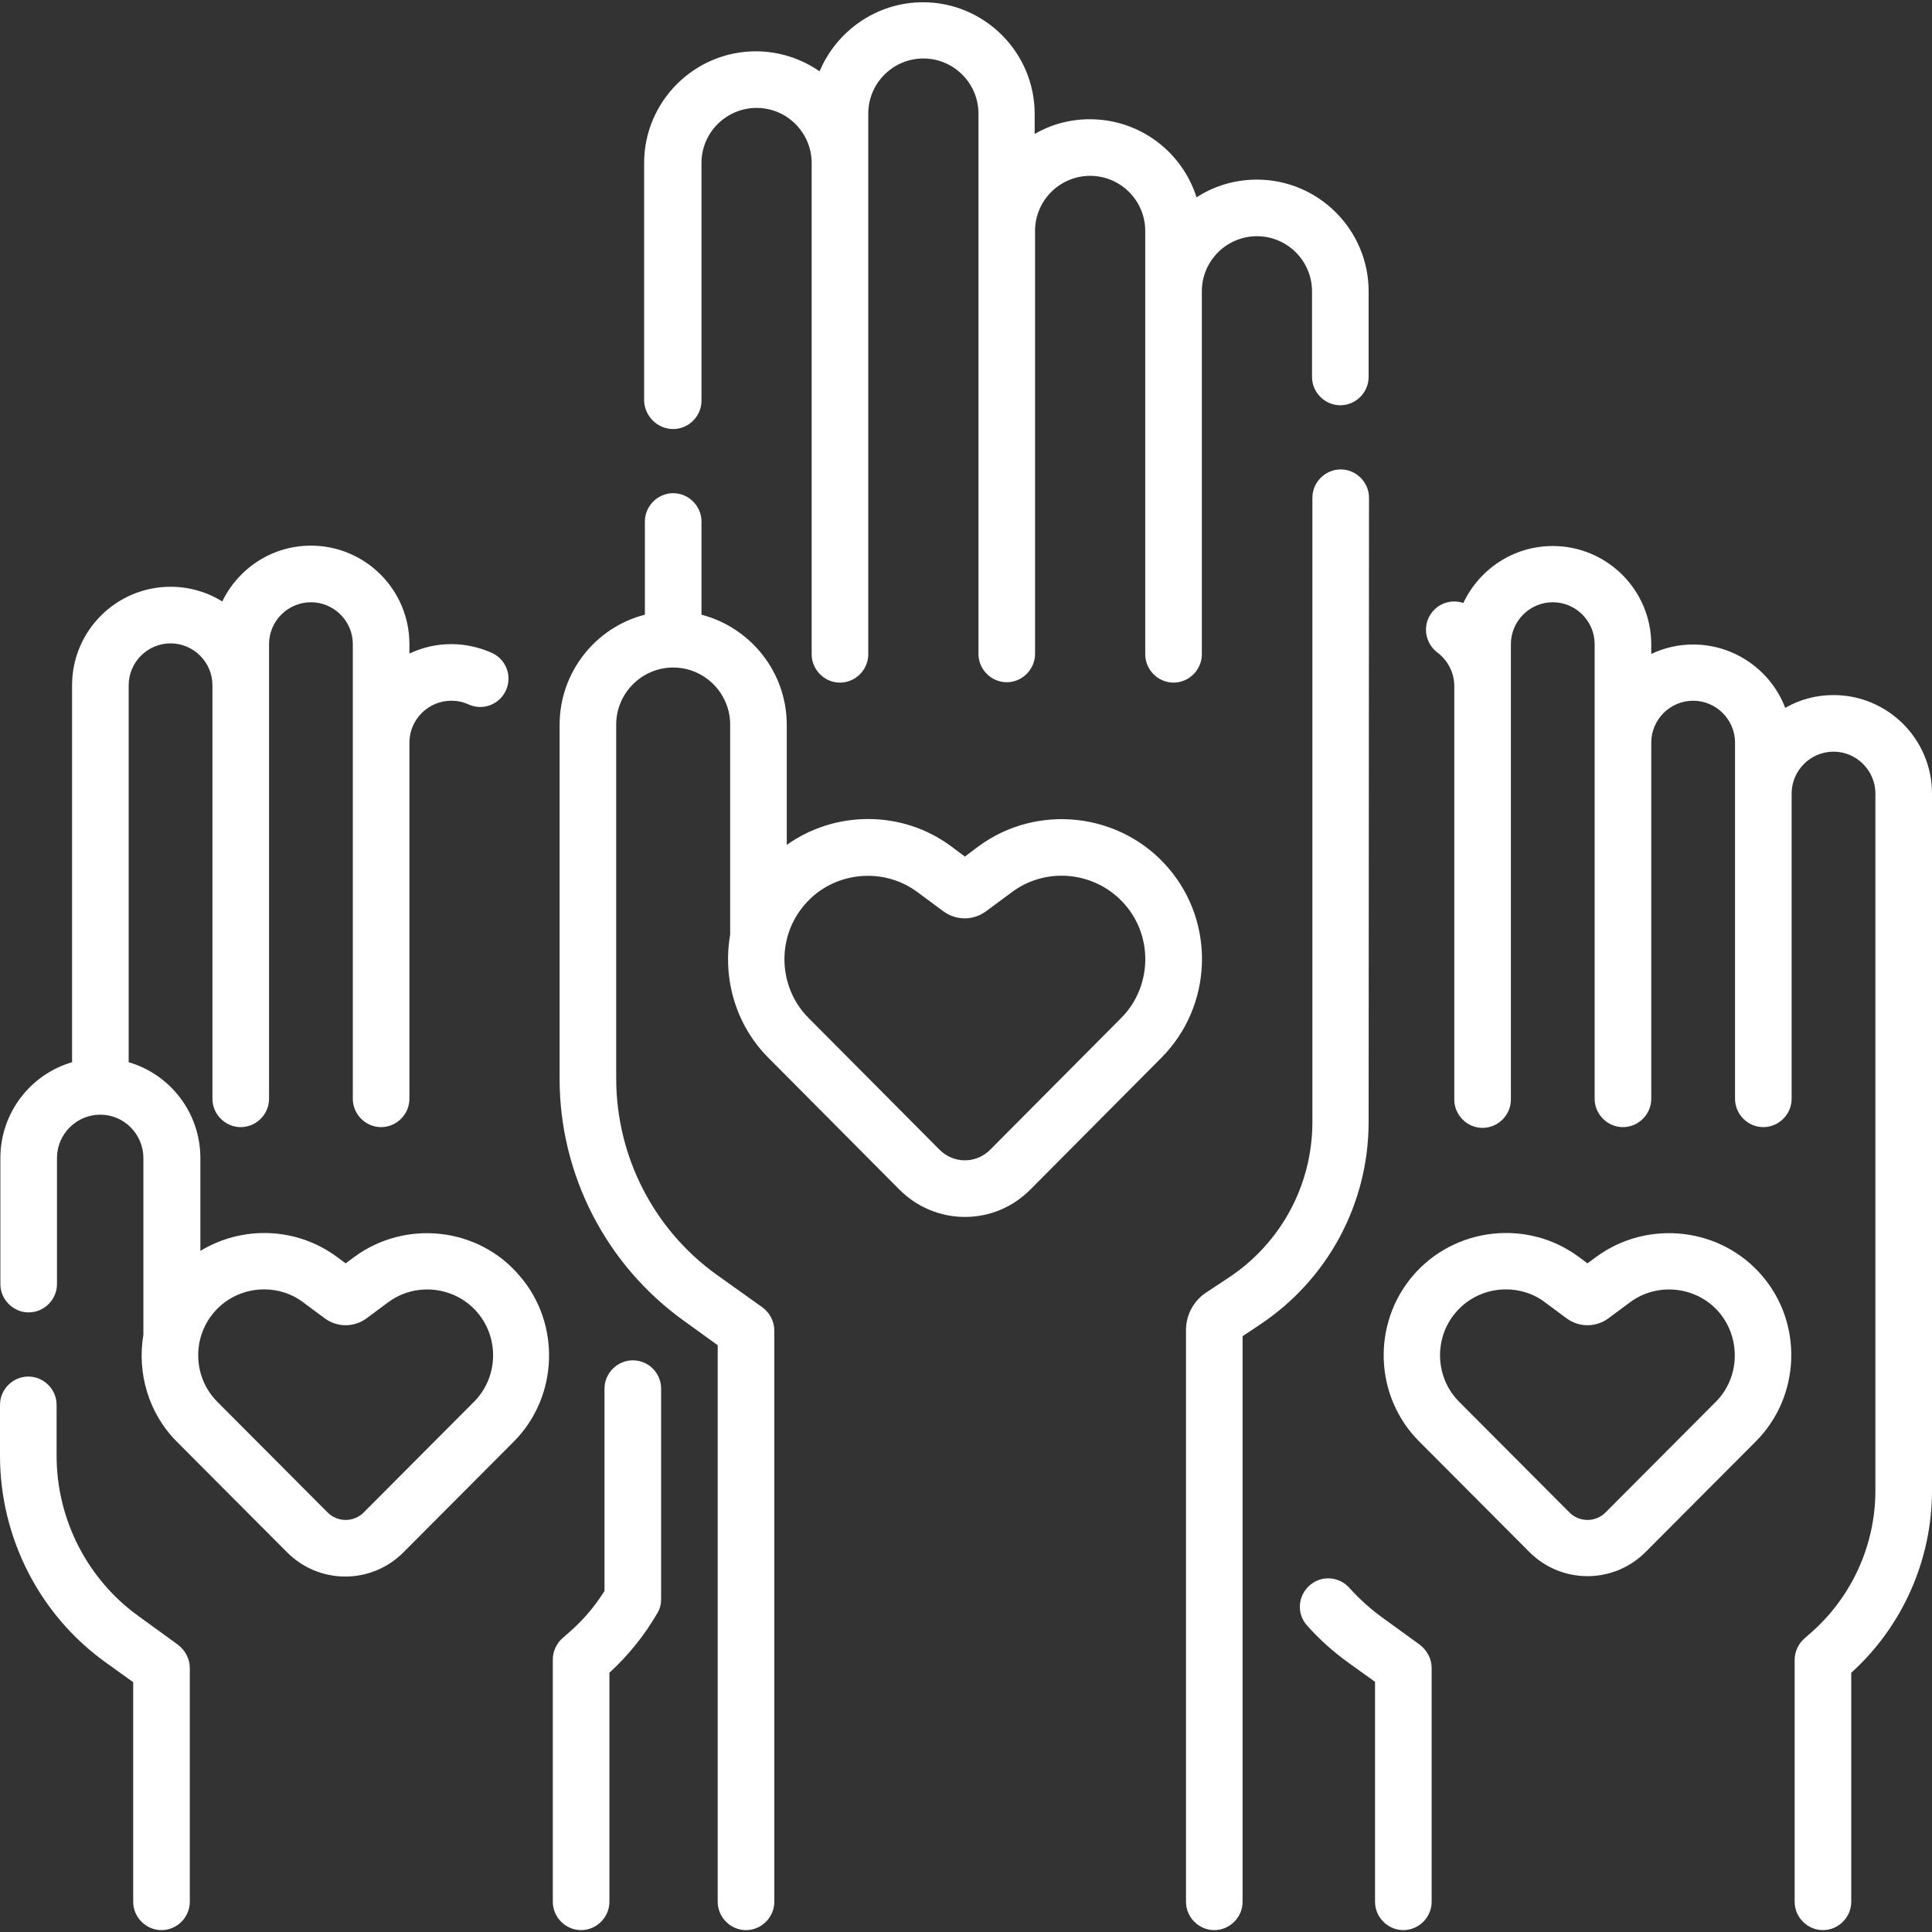
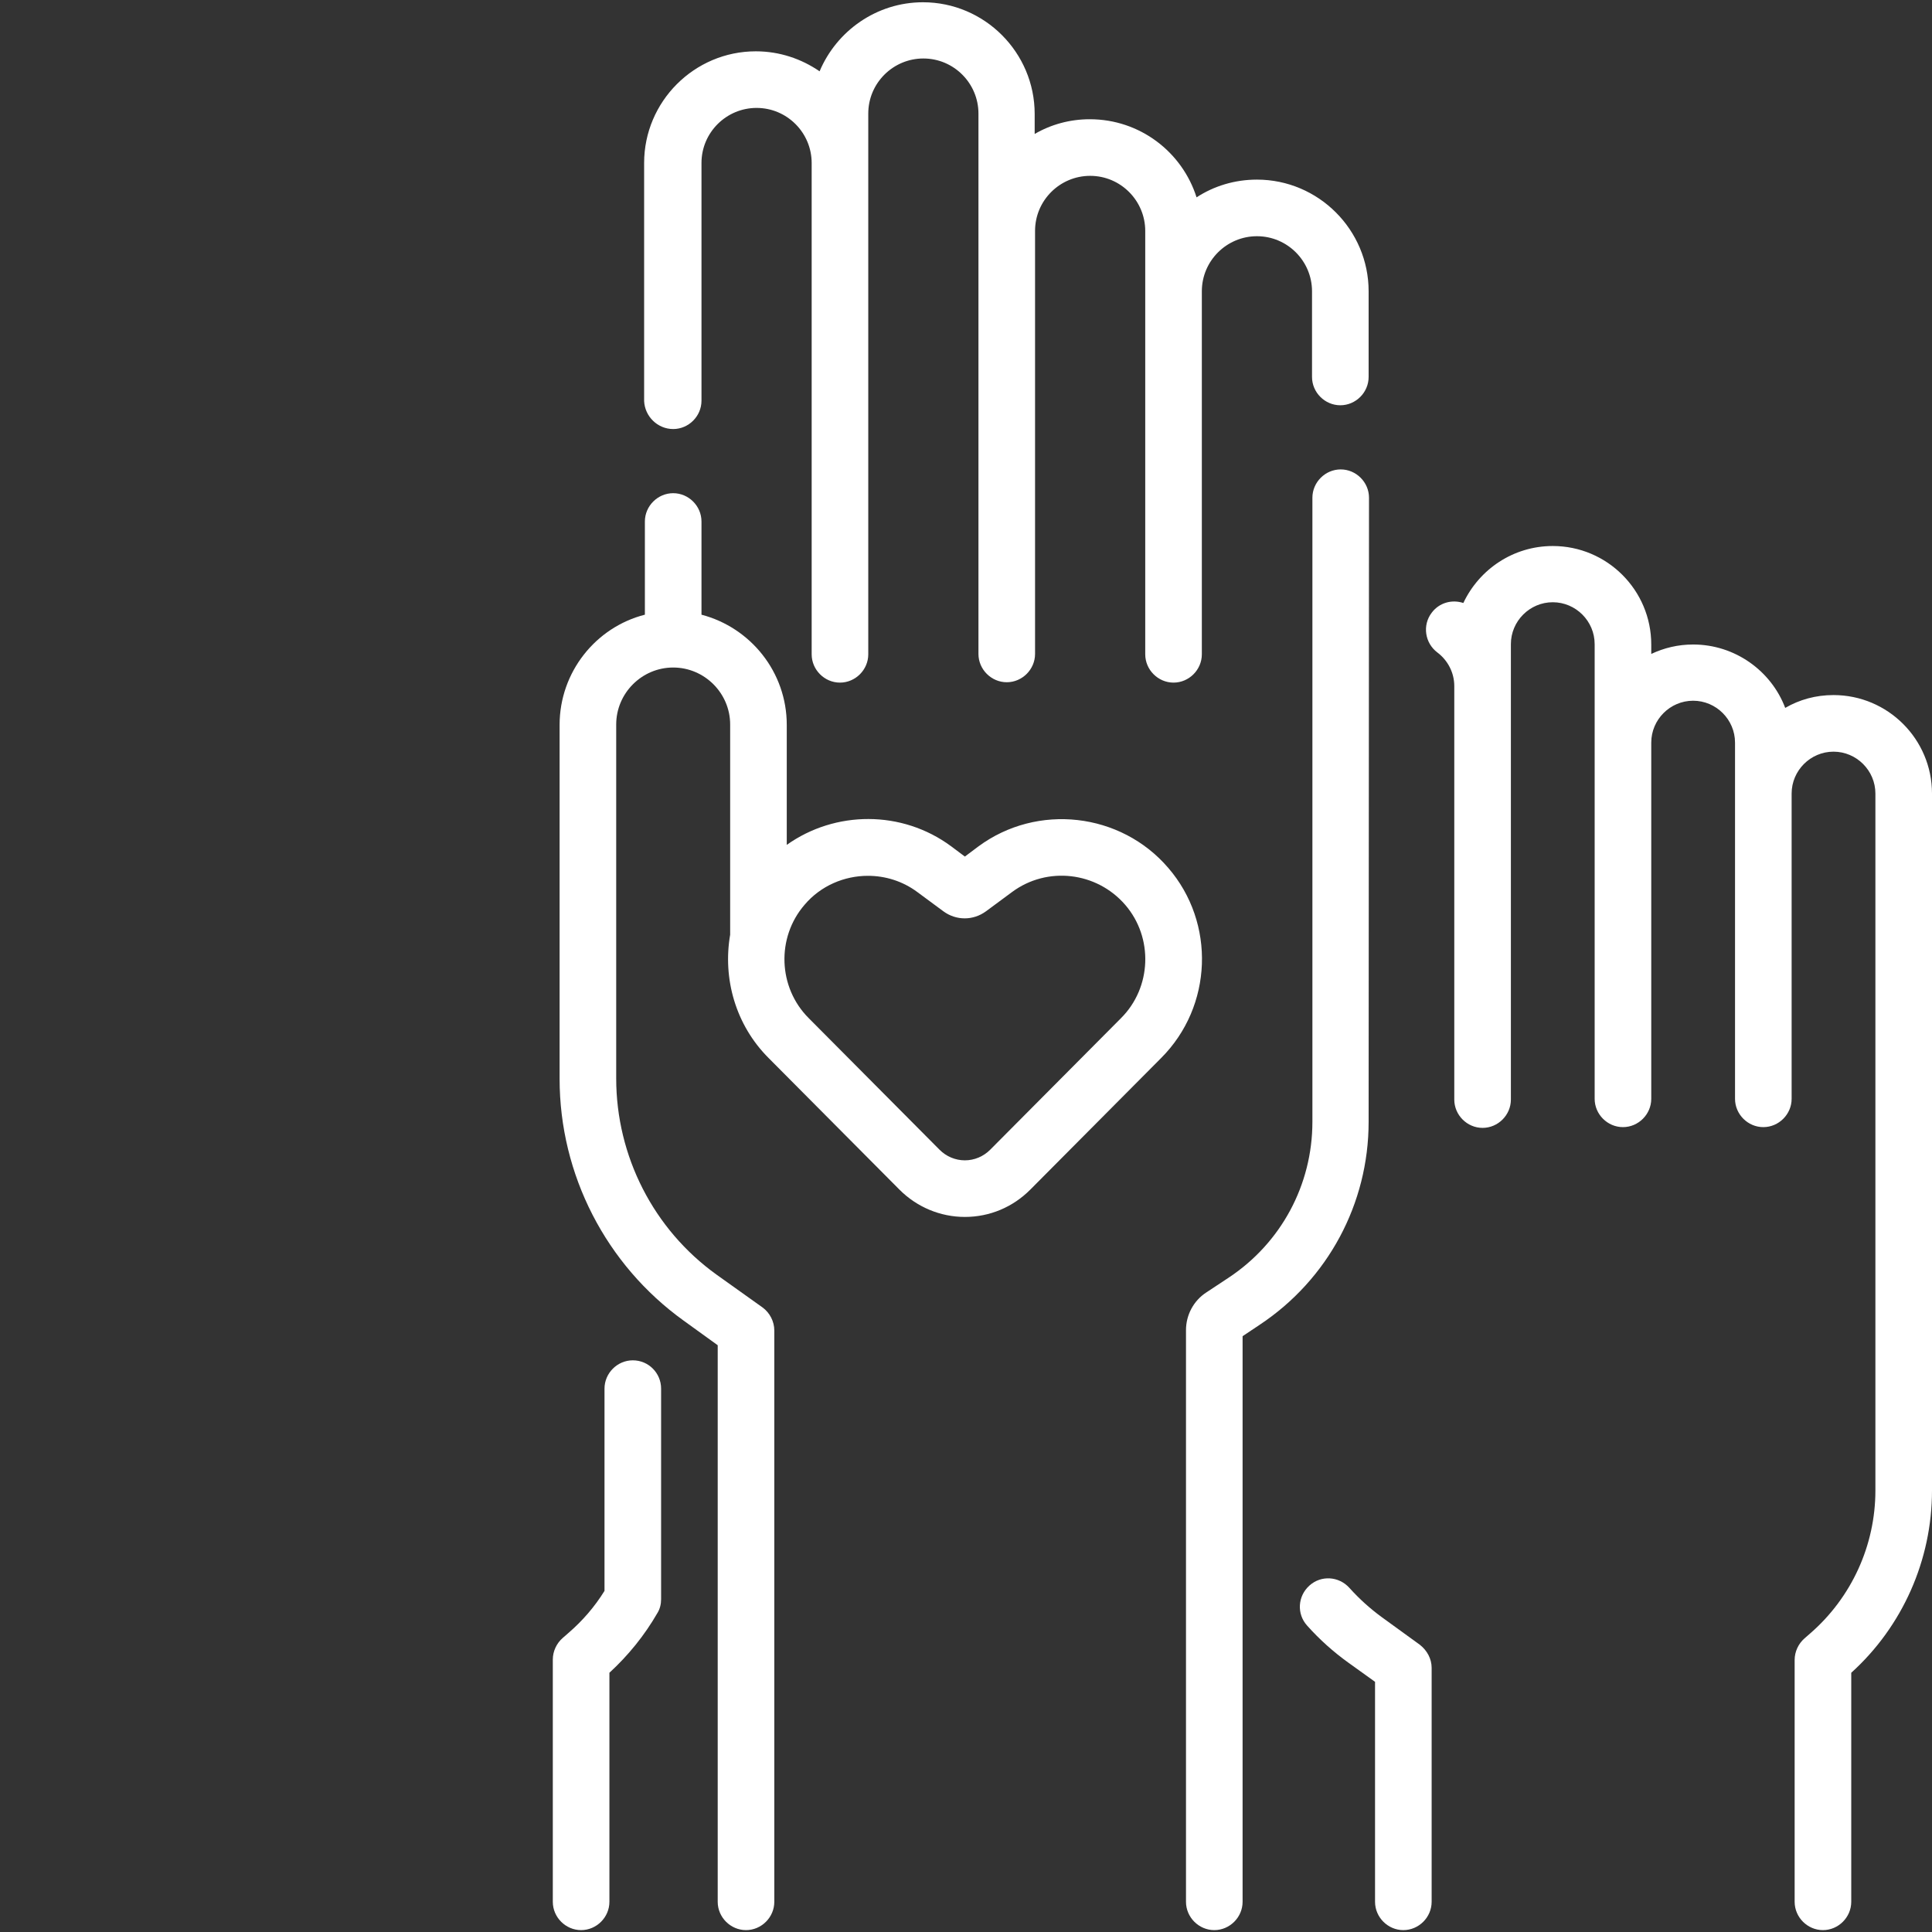
<svg xmlns="http://www.w3.org/2000/svg" version="1.1" id="Capa_1" x="0px" y="0px" viewBox="0 0 512 512" style="enable-background:new 0 0 512 512;" xml:space="preserve">
  <rect x="0" y="0" width="512" height="512" fill="#333333" stroke="none" />
  <style type="text/css">
	.st0{fill:#FFFFFF;}
</style>
  <g>
    <path class="st0" d="M178.4,113.7c4.1,0,7.5-3.4,7.5-7.5V43.2c0-8.1,6.6-14.6,14.6-14.6c8.1,0,14.6,6.6,14.6,14.6v130.2   c0,4.1,3.4,7.5,7.5,7.5s7.5-3.4,7.5-7.5V30.1c0-8.1,6.6-14.6,14.6-14.6c8.1,0,14.6,6.6,14.6,14.6v143.2c0,4.1,3.4,7.5,7.5,7.5   s7.5-3.4,7.5-7.5V61.2c0-8.1,6.6-14.6,14.6-14.6c8.1,0,14.6,6.6,14.6,14.6v112.2c0,4.1,3.4,7.5,7.5,7.5c4.1,0,7.5-3.4,7.5-7.5V77.2   c0,0,0,0,0,0c0-8.1,6.6-14.6,14.6-14.6c8.1,0,14.6,6.6,14.6,14.6v22.7c0,4.1,3.4,7.5,7.5,7.5s7.5-3.4,7.5-7.5V77.2   c0-16.3-13.3-29.6-29.6-29.6c-5.9,0-11.4,1.7-16,4.7c-3.8-12-15-20.7-28.3-20.7c-5.3,0-10.3,1.4-14.6,3.9v-5.3   c0-16.3-13.3-29.6-29.6-29.6c-12.3,0-22.9,7.6-27.4,18.3c-4.8-3.3-10.6-5.3-16.9-5.3c-16.3,0-29.6,13.3-29.6,29.6v63.1   C170.9,110.4,174.3,113.7,178.4,113.7L178.4,113.7z" />
    <path class="st0" d="M362.8,131.9c0-4.1-3.4-7.5-7.5-7.5s-7.5,3.4-7.5,7.5v165.4c0,16.7-8.3,32.1-22.2,41.3l-5.9,3.9   c-3.4,2.2-5.4,6-5.4,10V504c0,4.1,3.4,7.5,7.5,7.5s7.5-3.4,7.5-7.5V354.1l4.5-3c18.1-12,28.9-32.1,28.9-53.8L362.8,131.9z" />
    <path class="st0" d="M309.6,230c-12.6-14.7-34.7-17.2-50.3-5.7l-3.6,2.7l-3.6-2.7c-13.1-9.7-30.8-9.5-43.6-0.4v-31.8   c0-14-9.6-25.8-22.6-29.2v-24.7c0-4.1-3.4-7.5-7.5-7.5s-7.5,3.4-7.5,7.5v24.7c-13,3.3-22.6,15.2-22.6,29.2v93.8   c0,25.4,12.3,49.3,32.9,64.1l9,6.5V504c0,4.1,3.4,7.5,7.5,7.5c4.1,0,7.5-3.4,7.5-7.5V352.6c0-2.4-1.2-4.7-3.1-6.1l-12.2-8.7   c-16.7-12-26.6-31.4-26.6-52v-93.8c0-8.3,6.8-15.1,15.1-15.1s15.1,6.8,15.1,15.1v55.7c-2,11.6,1.4,23.9,10.2,32.7l34.7,34.9   c4.6,4.6,10.8,7.2,17.3,7.2c6.6,0,12.7-2.6,17.3-7.2l34.7-34.9C321.4,266.7,322.2,244.6,309.6,230L309.6,230z M297.1,269.8   l-34.7,34.9c-1.8,1.8-4.2,2.8-6.7,2.8s-4.9-1-6.7-2.8l-34.7-34.9c-8.1-8.1-8.6-21.3-1.1-30c4.3-5.1,10.6-7.7,16.8-7.7   c4.6,0,9.2,1.4,13.1,4.3l6.9,5.1c3.4,2.5,7.9,2.5,11.3,0l6.9-5.1c9.3-6.9,22.4-5.4,30,3.4C305.7,248.5,305.2,261.7,297.1,269.8   L297.1,269.8z" />
    <path class="st0" d="M376.3,435.9l-10.2-7.4c-3-2.2-5.9-4.8-8.5-7.7c-2.8-3.1-7.5-3.4-10.6-0.6c-3.1,2.8-3.4,7.5-0.6,10.6   c3.3,3.7,7,7,10.9,9.8l7.1,5.1V504c0,4.1,3.4,7.5,7.5,7.5s7.5-3.4,7.5-7.5V442C379.4,439.6,378.2,437.4,376.3,435.9L376.3,435.9z" />
    <path class="st0" d="M485.9,184.2c-4.7,0-9,1.2-12.8,3.4c-3.7-9.8-13.3-16.8-24.4-16.8c-4,0-7.7,0.9-11.1,2.5v-2.5   c0-14.4-11.7-26.1-26.1-26.1c-10.5,0-19.5,6.2-23.7,15.1c-3-1-6.4-0.1-8.4,2.6c-2.5,3.3-1.8,8,1.5,10.5c2.8,2.1,4.5,5.4,4.5,8.9   v109.6c0,4.1,3.4,7.5,7.5,7.5s7.5-3.4,7.5-7.5V170.7c0-6.1,5-11.1,11.1-11.1c6.1,0,11.1,5,11.1,11.1v120.5c0,4.1,3.4,7.5,7.5,7.5   c4.1,0,7.5-3.4,7.5-7.5v-94.4c0-6.1,5-11.1,11.1-11.1c6.1,0,11.1,5,11.1,11.1v94.4c0,4.1,3.4,7.5,7.5,7.5s7.5-3.4,7.5-7.5v-80.9   c0-6.1,5-11.1,11.1-11.1c6.1,0,11.1,5,11.1,11.1V395c0,14.5-6.3,28.3-17.2,37.8l-1.6,1.4c-1.6,1.4-2.6,3.5-2.6,5.7V504   c0,4.1,3.4,7.5,7.5,7.5s7.5-3.4,7.5-7.5v-60.7c13.6-12.3,21.4-29.9,21.4-48.3V210.3C512,195.9,500.3,184.2,485.9,184.2L485.9,184.2   z" />
-     <path class="st0" d="M423,333.1l-2.3,1.7l-2.3-1.7c-13.6-10.1-32.9-7.9-43.9,4.9c-11,12.8-10.3,32.1,1.6,44l29.2,29.3   c4.1,4.1,9.6,6.4,15.4,6.4s11.3-2.3,15.4-6.4l29.2-29.3c11.9-11.9,12.6-31.3,1.6-44C455.9,325.2,436.6,323.1,423,333.1L423,333.1z    M454.7,371.5l-29.2,29.3c-1.3,1.3-3,2-4.8,2s-3.5-0.7-4.8-2c0,0,0,0,0,0l-29.2-29.3c-6.4-6.4-6.8-16.8-0.9-23.7   c3.4-4,8.3-6.1,13.3-6.1c3.6,0,7.3,1.1,10.3,3.4l5.8,4.3c3.3,2.4,7.7,2.4,11,0l5.8-4.3c7.3-5.4,17.7-4.2,23.6,2.7   C461.4,354.7,461.1,365.1,454.7,371.5z" />
-     <path class="st0" d="M47.2,435.9l-10.2-7.4C23.2,418.7,15,402.7,15,385.8v-13.5c0-4.1-3.4-7.5-7.5-7.5S0,368.2,0,372.3v13.5   c0,21.7,10.5,42.3,28.2,54.9l7.1,5.1V504c0,4.1,3.4,7.5,7.5,7.5s7.5-3.4,7.5-7.5V442C50.3,439.6,49.1,437.4,47.2,435.9z" />
    <path class="st0" d="M167.7,360.5c-4.1,0-7.5,3.4-7.5,7.5v53.6c-2.6,4.2-5.8,7.9-9.5,11.1l-1.6,1.4c-1.6,1.4-2.6,3.5-2.6,5.7V504   c0,4.1,3.4,7.5,7.5,7.5c4.1,0,7.5-3.4,7.5-7.5v-60.7c5-4.6,9.3-9.9,12.7-15.8c0.7-1.1,1-2.4,1-3.7V368   C175.2,363.9,171.9,360.5,167.7,360.5L167.7,360.5z" />
-     <path class="st0" d="M93.9,333.1l-2.3,1.7l-2.3-1.7c-10.8-8-25.2-8.3-36.2-1.6v-24.6c0-12-8-22.2-19-25.4v-99.9   c0-6.1,5-11.1,11.1-11.1s11.1,5,11.1,11.1v109.6c0,4.1,3.4,7.5,7.5,7.5s7.5-3.4,7.5-7.5V170.7c0-6.1,5-11.1,11.1-11.1   s11.1,5,11.1,11.1v120.5c0,4.1,3.4,7.5,7.5,7.5s7.5-3.4,7.5-7.5v-94.4c0-6.1,5-11.1,11.1-11.1c1.6,0,3.1,0.3,4.6,1   c3.8,1.7,8.2,0,9.9-3.8c1.7-3.8,0-8.2-3.8-9.9c-3.4-1.5-7-2.3-10.7-2.3c-4,0-7.7,0.9-11.1,2.5v-2.5c0-14.4-11.7-26.1-26.1-26.1   c-10.4,0-19.3,6.1-23.5,14.8c-4-2.5-8.7-3.9-13.7-3.9c-14.4,0-26.1,11.7-26.1,26.1v99.9c-11,3.2-19,13.4-19,25.4v33.4   c0,4.1,3.4,7.5,7.5,7.5s7.5-3.4,7.5-7.5v-33.4c0-6.4,5.2-11.5,11.5-11.5S38,300.6,38,306.9v46.8c-1.7,10.1,1.3,20.8,8.9,28.4   l29.2,29.3c4.1,4.1,9.6,6.4,15.4,6.4s11.3-2.3,15.4-6.4l29.2-29.3c11.9-11.9,12.6-31.3,1.6-44C126.8,325.2,107.5,323.1,93.9,333.1   L93.9,333.1z M125.6,371.5l-29.2,29.3c-1.3,1.3-3,2-4.8,2c-1.8,0-3.5-0.7-4.8-2c0,0,0,0,0,0l-29.2-29.3c-6.4-6.4-6.8-16.8-0.9-23.7   c3.4-4,8.3-6.1,13.3-6.1c3.6,0,7.3,1.1,10.3,3.4l5.8,4.3c3.3,2.4,7.7,2.4,11,0l5.8-4.3c7.3-5.4,17.7-4.2,23.6,2.7   C132.4,354.7,132,365.1,125.6,371.5z" />
  </g>
</svg>